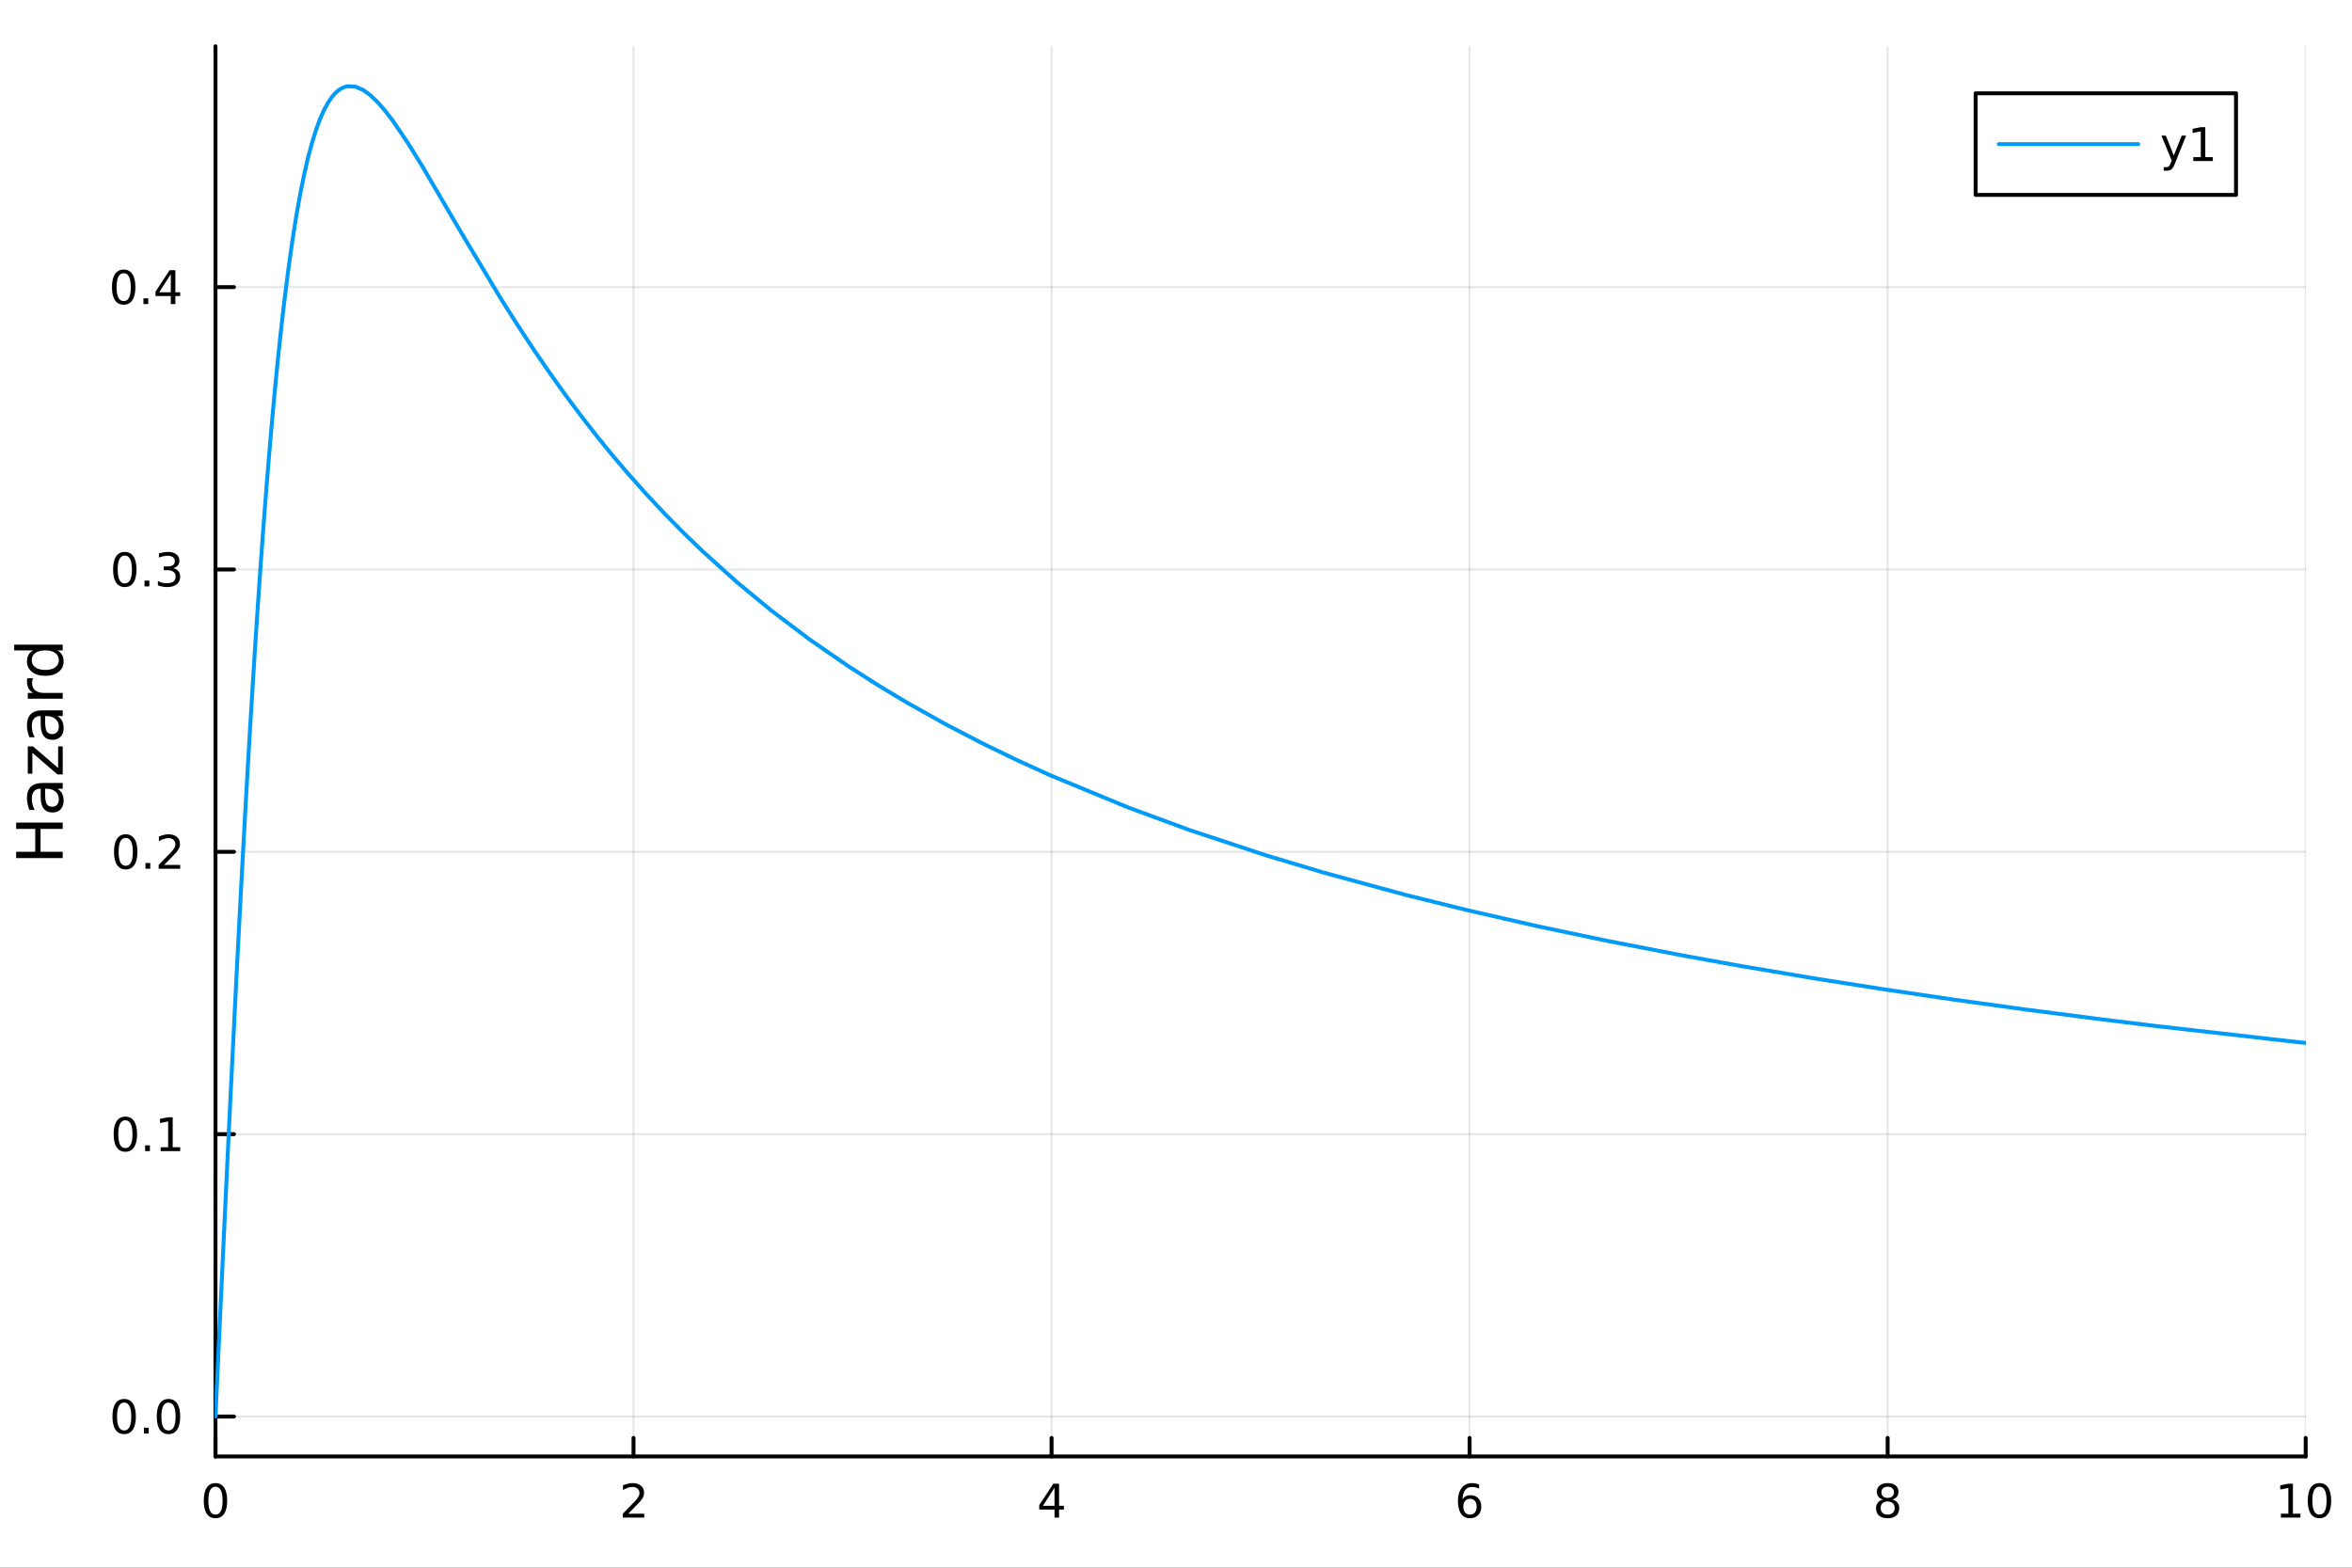
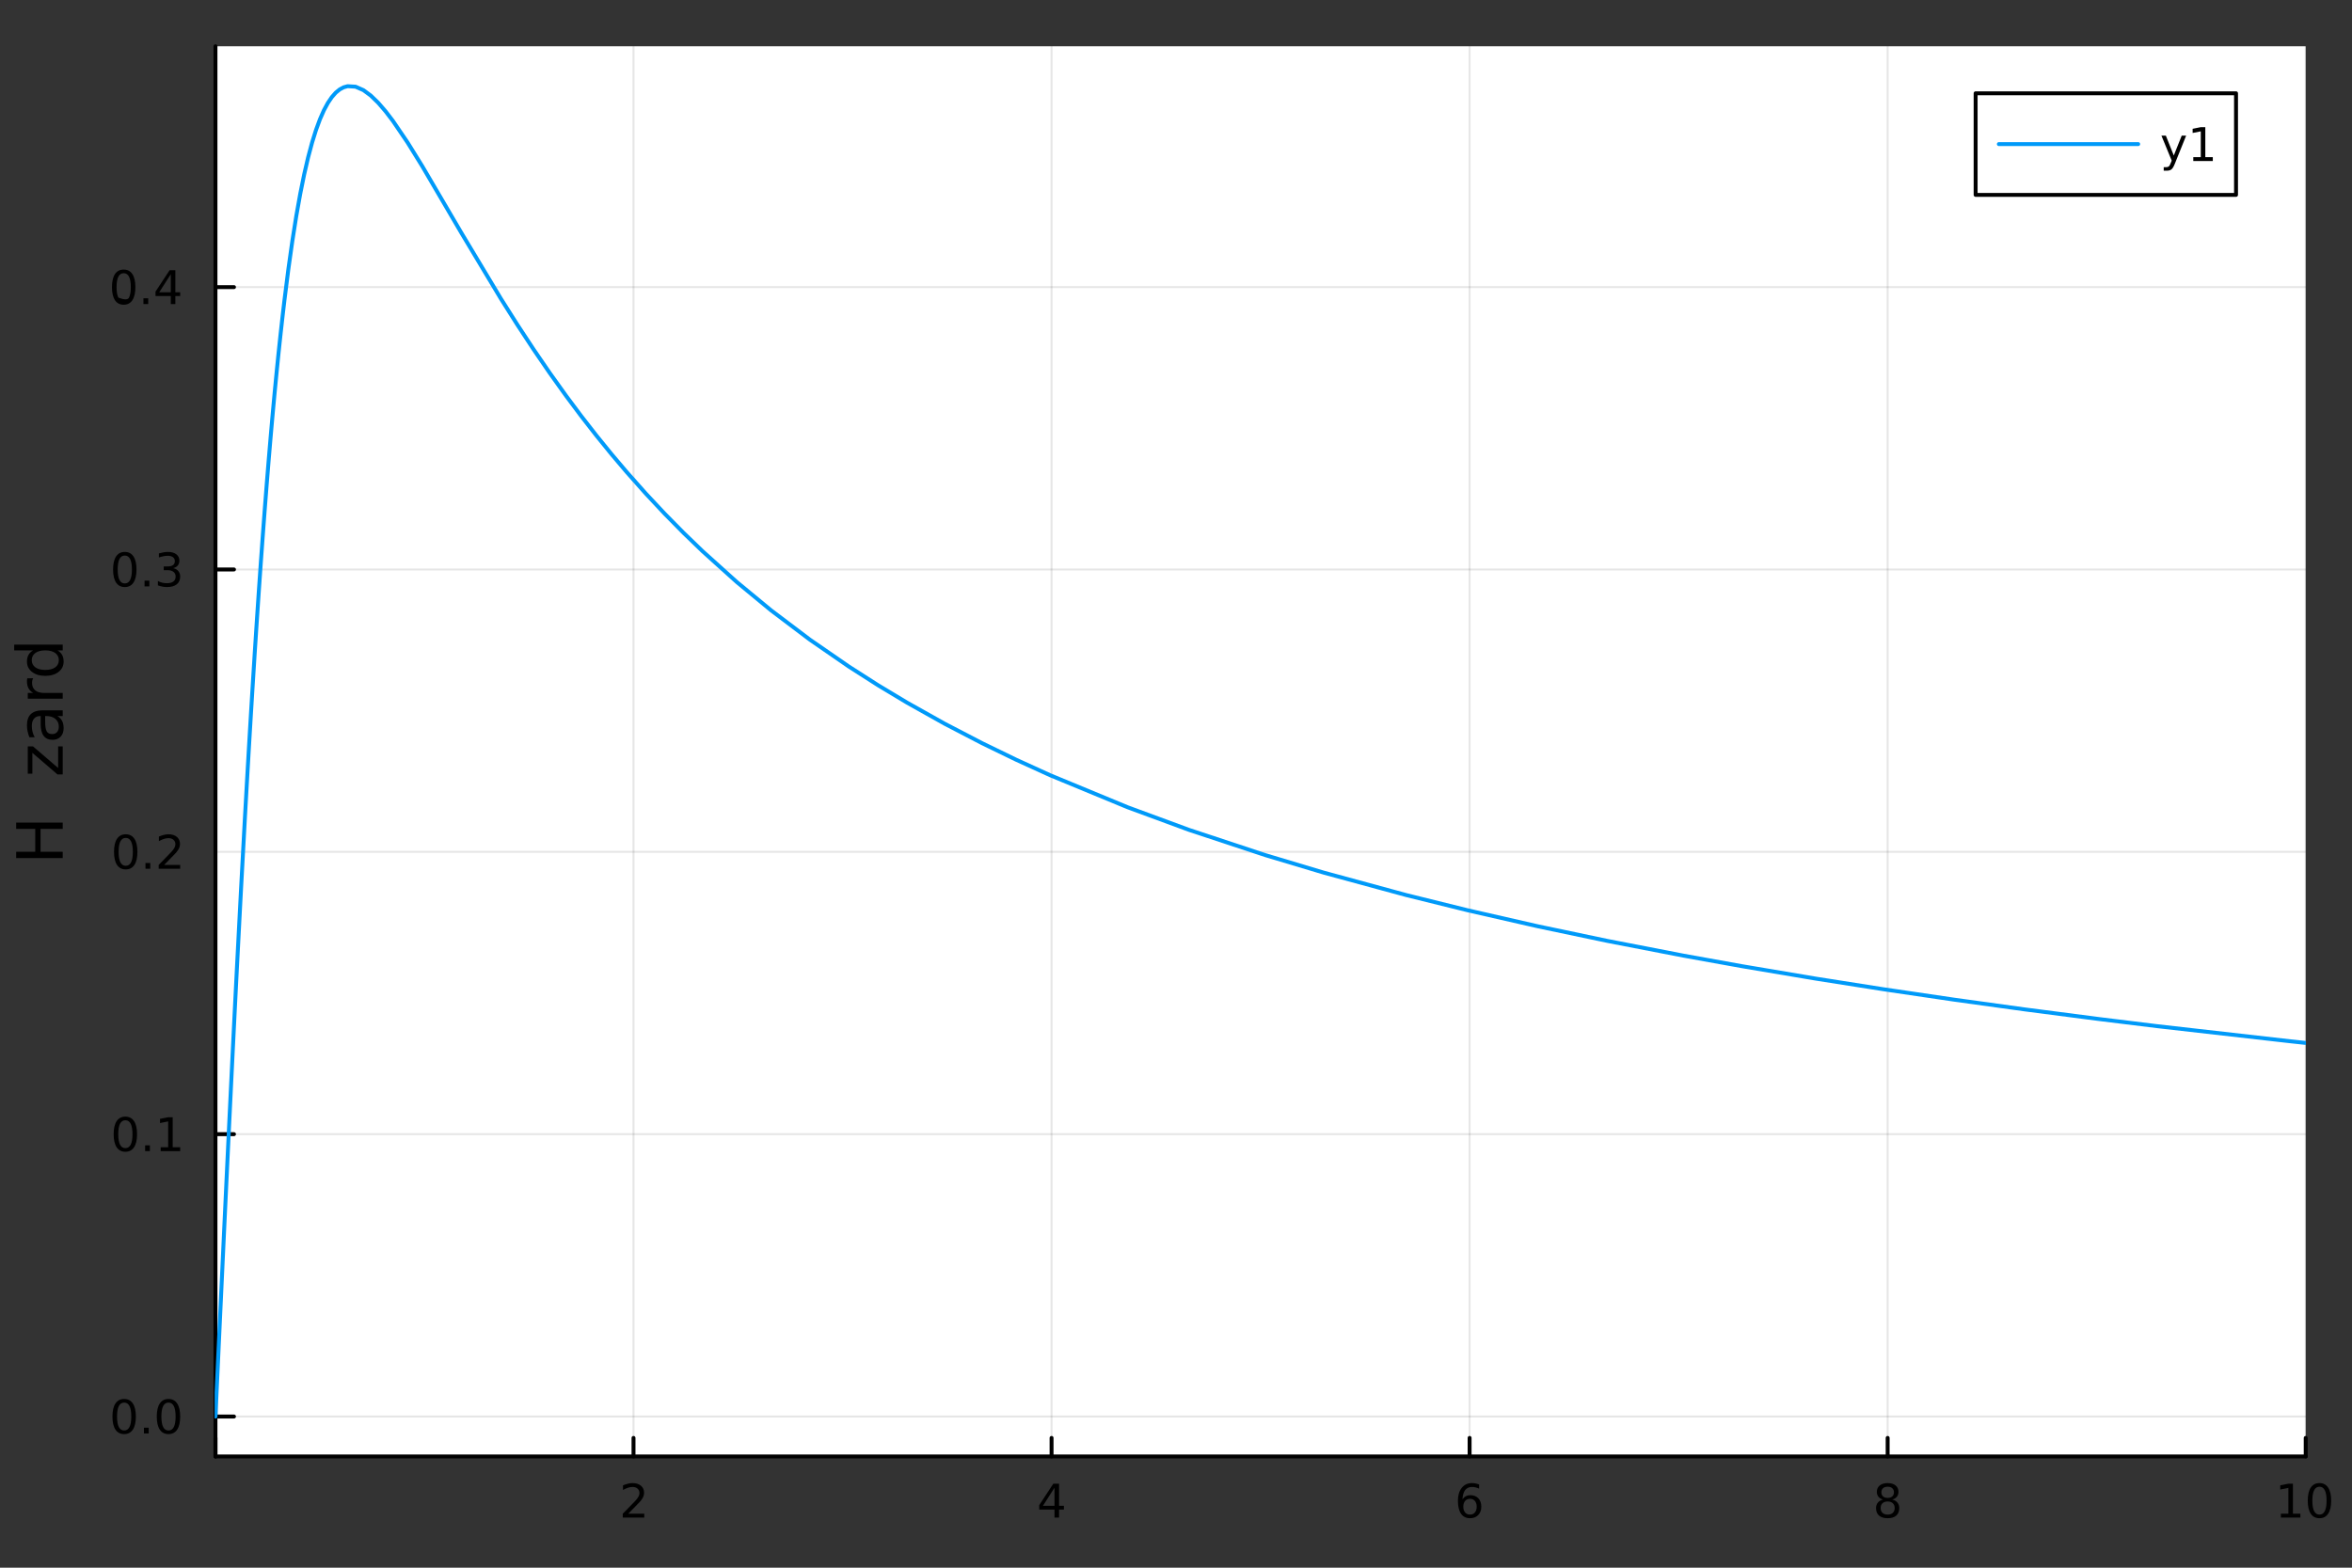
<svg xmlns="http://www.w3.org/2000/svg" width="600" height="400" viewBox="0 0 2400 1600">
  <rect x="0" y="0" width="2400" height="1600" fill="#333333" stroke="none" />
  <defs>
    <clipPath id="clip940">
      <rect x="0" y="0" width="2400" height="1600" />
    </clipPath>
  </defs>
-   <path clip-path="url(#clip940)" d="M0 1600 L2400 1600 L2400 0 L0 0  Z" fill="#ffffff" fill-rule="evenodd" fill-opacity="1" />
  <defs>
    <clipPath id="clip941">
      <rect x="480" y="0" width="1681" height="1600" />
    </clipPath>
  </defs>
  <path clip-path="url(#clip940)" d="M219.866 1486.45 L2352.76 1486.45 L2352.76 47.244 L219.866 47.244  Z" fill="#ffffff" fill-rule="evenodd" fill-opacity="1" />
  <defs>
    <clipPath id="clip942">
      <rect x="219" y="47" width="2134" height="1440" />
    </clipPath>
  </defs>
-   <polyline clip-path="url(#clip942)" style="stroke:#000000; stroke-linecap:round; stroke-linejoin:round; stroke-width:2; stroke-opacity:0.1; fill:none" points="219.866,1486.45 219.866,47.244 " />
  <polyline clip-path="url(#clip942)" style="stroke:#000000; stroke-linecap:round; stroke-linejoin:round; stroke-width:2; stroke-opacity:0.1; fill:none" points="646.444,1486.45 646.444,47.244 " />
  <polyline clip-path="url(#clip942)" style="stroke:#000000; stroke-linecap:round; stroke-linejoin:round; stroke-width:2; stroke-opacity:0.1; fill:none" points="1073.02,1486.45 1073.02,47.244 " />
  <polyline clip-path="url(#clip942)" style="stroke:#000000; stroke-linecap:round; stroke-linejoin:round; stroke-width:2; stroke-opacity:0.1; fill:none" points="1499.6,1486.45 1499.6,47.244 " />
  <polyline clip-path="url(#clip942)" style="stroke:#000000; stroke-linecap:round; stroke-linejoin:round; stroke-width:2; stroke-opacity:0.1; fill:none" points="1926.18,1486.45 1926.18,47.244 " />
  <polyline clip-path="url(#clip942)" style="stroke:#000000; stroke-linecap:round; stroke-linejoin:round; stroke-width:2; stroke-opacity:0.1; fill:none" points="2352.76,1486.45 2352.76,47.244 " />
  <polyline clip-path="url(#clip942)" style="stroke:#000000; stroke-linecap:round; stroke-linejoin:round; stroke-width:2; stroke-opacity:0.1; fill:none" points="219.866,1445.72 2352.76,1445.72 " />
  <polyline clip-path="url(#clip942)" style="stroke:#000000; stroke-linecap:round; stroke-linejoin:round; stroke-width:2; stroke-opacity:0.1; fill:none" points="219.866,1157.55 2352.76,1157.55 " />
  <polyline clip-path="url(#clip942)" style="stroke:#000000; stroke-linecap:round; stroke-linejoin:round; stroke-width:2; stroke-opacity:0.1; fill:none" points="219.866,869.378 2352.76,869.378 " />
  <polyline clip-path="url(#clip942)" style="stroke:#000000; stroke-linecap:round; stroke-linejoin:round; stroke-width:2; stroke-opacity:0.1; fill:none" points="219.866,581.21 2352.76,581.21 " />
  <polyline clip-path="url(#clip942)" style="stroke:#000000; stroke-linecap:round; stroke-linejoin:round; stroke-width:2; stroke-opacity:0.1; fill:none" points="219.866,293.041 2352.76,293.041 " />
  <polyline clip-path="url(#clip940)" style="stroke:#000000; stroke-linecap:round; stroke-linejoin:round; stroke-width:4; stroke-opacity:1; fill:none" points="219.866,1486.45 2352.76,1486.45 " />
  <polyline clip-path="url(#clip940)" style="stroke:#000000; stroke-linecap:round; stroke-linejoin:round; stroke-width:4; stroke-opacity:1; fill:none" points="219.866,1486.45 219.866,1467.55 " />
  <polyline clip-path="url(#clip940)" style="stroke:#000000; stroke-linecap:round; stroke-linejoin:round; stroke-width:4; stroke-opacity:1; fill:none" points="646.444,1486.45 646.444,1467.55 " />
  <polyline clip-path="url(#clip940)" style="stroke:#000000; stroke-linecap:round; stroke-linejoin:round; stroke-width:4; stroke-opacity:1; fill:none" points="1073.02,1486.45 1073.02,1467.55 " />
  <polyline clip-path="url(#clip940)" style="stroke:#000000; stroke-linecap:round; stroke-linejoin:round; stroke-width:4; stroke-opacity:1; fill:none" points="1499.6,1486.45 1499.6,1467.55 " />
  <polyline clip-path="url(#clip940)" style="stroke:#000000; stroke-linecap:round; stroke-linejoin:round; stroke-width:4; stroke-opacity:1; fill:none" points="1926.18,1486.45 1926.18,1467.55 " />
  <polyline clip-path="url(#clip940)" style="stroke:#000000; stroke-linecap:round; stroke-linejoin:round; stroke-width:4; stroke-opacity:1; fill:none" points="2352.76,1486.45 2352.76,1467.55 " />
-   <path clip-path="url(#clip940)" d="M219.866 1517.37 Q216.255 1517.37 214.426 1520.93 Q212.621 1524.47 212.621 1531.6 Q212.621 1538.71 214.426 1542.27 Q216.255 1545.82 219.866 1545.82 Q223.501 1545.82 225.306 1542.27 Q227.135 1538.71 227.135 1531.6 Q227.135 1524.47 225.306 1520.93 Q223.501 1517.37 219.866 1517.37 M219.866 1513.66 Q225.676 1513.66 228.732 1518.27 Q231.811 1522.85 231.811 1531.6 Q231.811 1540.33 228.732 1544.94 Q225.676 1549.52 219.866 1549.52 Q214.056 1549.52 210.977 1544.94 Q207.922 1540.33 207.922 1531.6 Q207.922 1522.85 210.977 1518.27 Q214.056 1513.66 219.866 1513.66 Z" fill="#000000" fill-rule="nonzero" fill-opacity="1" />
  <path clip-path="url(#clip940)" d="M641.097 1544.91 L657.416 1544.91 L657.416 1548.85 L635.472 1548.85 L635.472 1544.91 Q638.134 1542.16 642.717 1537.53 Q647.324 1532.88 648.504 1531.53 Q650.75 1529.01 651.629 1527.27 Q652.532 1525.51 652.532 1523.82 Q652.532 1521.07 650.588 1519.33 Q648.666 1517.6 645.565 1517.6 Q643.366 1517.6 640.912 1518.36 Q638.481 1519.13 635.704 1520.68 L635.704 1515.95 Q638.528 1514.82 640.981 1514.24 Q643.435 1513.66 645.472 1513.66 Q650.842 1513.66 654.037 1516.35 Q657.231 1519.03 657.231 1523.52 Q657.231 1525.65 656.421 1527.57 Q655.634 1529.47 653.527 1532.07 Q652.949 1532.74 649.847 1535.95 Q646.745 1539.15 641.097 1544.91 Z" fill="#000000" fill-rule="nonzero" fill-opacity="1" />
  <path clip-path="url(#clip940)" d="M1076.03 1518.36 L1064.23 1536.81 L1076.03 1536.81 L1076.03 1518.36 M1074.8 1514.29 L1080.68 1514.29 L1080.68 1536.81 L1085.61 1536.81 L1085.61 1540.7 L1080.68 1540.7 L1080.68 1548.85 L1076.03 1548.85 L1076.03 1540.7 L1060.43 1540.7 L1060.43 1536.19 L1074.8 1514.29 Z" fill="#000000" fill-rule="nonzero" fill-opacity="1" />
  <path clip-path="url(#clip940)" d="M1500.01 1529.7 Q1496.86 1529.7 1495.01 1531.86 Q1493.18 1534.01 1493.18 1537.76 Q1493.18 1541.49 1495.01 1543.66 Q1496.86 1545.82 1500.01 1545.82 Q1503.15 1545.82 1504.98 1543.66 Q1506.83 1541.49 1506.83 1537.76 Q1506.83 1534.01 1504.98 1531.86 Q1503.15 1529.7 1500.01 1529.7 M1509.29 1515.05 L1509.29 1519.31 Q1507.53 1518.48 1505.72 1518.04 Q1503.94 1517.6 1502.18 1517.6 Q1497.55 1517.6 1495.1 1520.72 Q1492.67 1523.85 1492.32 1530.17 Q1493.69 1528.15 1495.75 1527.09 Q1497.81 1526 1500.28 1526 Q1505.49 1526 1508.5 1529.17 Q1511.53 1532.32 1511.53 1537.76 Q1511.53 1543.08 1508.38 1546.3 Q1505.24 1549.52 1500.01 1549.52 Q1494.01 1549.52 1490.84 1544.94 Q1487.67 1540.33 1487.67 1531.6 Q1487.67 1523.41 1491.56 1518.55 Q1495.44 1513.66 1502 1513.66 Q1503.76 1513.66 1505.54 1514.01 Q1507.34 1514.36 1509.29 1515.05 Z" fill="#000000" fill-rule="nonzero" fill-opacity="1" />
  <path clip-path="url(#clip940)" d="M1926.18 1532.44 Q1922.84 1532.44 1920.92 1534.22 Q1919.03 1536 1919.03 1539.13 Q1919.03 1542.25 1920.92 1544.03 Q1922.84 1545.82 1926.18 1545.82 Q1929.51 1545.82 1931.43 1544.03 Q1933.35 1542.23 1933.35 1539.13 Q1933.35 1536 1931.43 1534.22 Q1929.53 1532.44 1926.18 1532.44 M1921.5 1530.45 Q1918.49 1529.7 1916.8 1527.64 Q1915.14 1525.58 1915.14 1522.62 Q1915.14 1518.48 1918.08 1516.07 Q1921.04 1513.66 1926.18 1513.66 Q1931.34 1513.66 1934.28 1516.07 Q1937.22 1518.48 1937.22 1522.62 Q1937.22 1525.58 1935.53 1527.64 Q1933.86 1529.7 1930.88 1530.45 Q1934.26 1531.23 1936.13 1533.52 Q1938.03 1535.82 1938.03 1539.13 Q1938.03 1544.15 1934.95 1546.83 Q1931.9 1549.52 1926.18 1549.52 Q1920.46 1549.52 1917.38 1546.83 Q1914.33 1544.15 1914.33 1539.13 Q1914.33 1535.82 1916.22 1533.52 Q1918.12 1531.23 1921.5 1530.45 M1919.79 1523.06 Q1919.79 1525.75 1921.46 1527.25 Q1923.15 1528.76 1926.18 1528.76 Q1929.19 1528.76 1930.88 1527.25 Q1932.59 1525.75 1932.59 1523.06 Q1932.59 1520.38 1930.88 1518.87 Q1929.19 1517.37 1926.18 1517.37 Q1923.15 1517.37 1921.46 1518.87 Q1919.79 1520.38 1919.79 1523.06 Z" fill="#000000" fill-rule="nonzero" fill-opacity="1" />
  <path clip-path="url(#clip940)" d="M2327.44 1544.91 L2335.08 1544.91 L2335.08 1518.55 L2326.77 1520.21 L2326.77 1515.95 L2335.04 1514.29 L2339.71 1514.29 L2339.71 1544.91 L2347.35 1544.91 L2347.35 1548.85 L2327.44 1548.85 L2327.44 1544.91 Z" fill="#000000" fill-rule="nonzero" fill-opacity="1" />
  <path clip-path="url(#clip940)" d="M2366.8 1517.37 Q2363.18 1517.37 2361.36 1520.93 Q2359.55 1524.47 2359.55 1531.6 Q2359.55 1538.71 2361.36 1542.27 Q2363.18 1545.82 2366.8 1545.82 Q2370.43 1545.82 2372.23 1542.27 Q2374.06 1538.71 2374.06 1531.6 Q2374.06 1524.47 2372.23 1520.93 Q2370.43 1517.37 2366.8 1517.37 M2366.8 1513.66 Q2372.61 1513.66 2375.66 1518.27 Q2378.74 1522.85 2378.74 1531.6 Q2378.74 1540.33 2375.66 1544.94 Q2372.61 1549.52 2366.8 1549.52 Q2360.99 1549.52 2357.91 1544.94 Q2354.85 1540.33 2354.85 1531.6 Q2354.85 1522.85 2357.91 1518.27 Q2360.99 1513.66 2366.8 1513.66 Z" fill="#000000" fill-rule="nonzero" fill-opacity="1" />
  <polyline clip-path="url(#clip940)" style="stroke:#000000; stroke-linecap:round; stroke-linejoin:round; stroke-width:4; stroke-opacity:1; fill:none" points="219.866,1486.45 219.866,47.244 " />
  <polyline clip-path="url(#clip940)" style="stroke:#000000; stroke-linecap:round; stroke-linejoin:round; stroke-width:4; stroke-opacity:1; fill:none" points="219.866,1445.72 238.764,1445.72 " />
  <polyline clip-path="url(#clip940)" style="stroke:#000000; stroke-linecap:round; stroke-linejoin:round; stroke-width:4; stroke-opacity:1; fill:none" points="219.866,1157.55 238.764,1157.55 " />
-   <polyline clip-path="url(#clip940)" style="stroke:#000000; stroke-linecap:round; stroke-linejoin:round; stroke-width:4; stroke-opacity:1; fill:none" points="219.866,869.378 238.764,869.378 " />
  <polyline clip-path="url(#clip940)" style="stroke:#000000; stroke-linecap:round; stroke-linejoin:round; stroke-width:4; stroke-opacity:1; fill:none" points="219.866,581.21 238.764,581.21 " />
  <polyline clip-path="url(#clip940)" style="stroke:#000000; stroke-linecap:round; stroke-linejoin:round; stroke-width:4; stroke-opacity:1; fill:none" points="219.866,293.041 238.764,293.041 " />
  <path clip-path="url(#clip940)" d="M126.691 1431.51 Q123.08 1431.51 121.251 1435.08 Q119.445 1438.62 119.445 1445.75 Q119.445 1452.86 121.251 1456.42 Q123.08 1459.96 126.691 1459.96 Q130.325 1459.96 132.13 1456.42 Q133.959 1452.86 133.959 1445.75 Q133.959 1438.62 132.13 1435.08 Q130.325 1431.51 126.691 1431.51 M126.691 1427.81 Q132.501 1427.81 135.556 1432.42 Q138.635 1437 138.635 1445.75 Q138.635 1454.48 135.556 1459.08 Q132.501 1463.67 126.691 1463.67 Q120.88 1463.67 117.802 1459.08 Q114.746 1454.48 114.746 1445.75 Q114.746 1437 117.802 1432.42 Q120.88 1427.81 126.691 1427.81 Z" fill="#000000" fill-rule="nonzero" fill-opacity="1" />
  <path clip-path="url(#clip940)" d="M146.853 1457.12 L151.737 1457.12 L151.737 1463 L146.853 1463 L146.853 1457.12 Z" fill="#000000" fill-rule="nonzero" fill-opacity="1" />
  <path clip-path="url(#clip940)" d="M171.922 1431.51 Q168.311 1431.51 166.482 1435.08 Q164.677 1438.62 164.677 1445.75 Q164.677 1452.86 166.482 1456.42 Q168.311 1459.96 171.922 1459.96 Q175.556 1459.96 177.362 1456.42 Q179.19 1452.86 179.19 1445.75 Q179.19 1438.62 177.362 1435.08 Q175.556 1431.51 171.922 1431.51 M171.922 1427.81 Q177.732 1427.81 180.788 1432.42 Q183.866 1437 183.866 1445.75 Q183.866 1454.48 180.788 1459.08 Q177.732 1463.67 171.922 1463.67 Q166.112 1463.67 163.033 1459.08 Q159.978 1454.48 159.978 1445.75 Q159.978 1437 163.033 1432.42 Q166.112 1427.81 171.922 1427.81 Z" fill="#000000" fill-rule="nonzero" fill-opacity="1" />
  <path clip-path="url(#clip940)" d="M127.917 1143.35 Q124.306 1143.35 122.478 1146.91 Q120.672 1150.45 120.672 1157.58 Q120.672 1164.69 122.478 1168.25 Q124.306 1171.79 127.917 1171.79 Q131.552 1171.79 133.357 1168.25 Q135.186 1164.69 135.186 1157.58 Q135.186 1150.45 133.357 1146.91 Q131.552 1143.35 127.917 1143.35 M127.917 1139.64 Q133.728 1139.64 136.783 1144.25 Q139.862 1148.83 139.862 1157.58 Q139.862 1166.31 136.783 1170.92 Q133.728 1175.5 127.917 1175.5 Q122.107 1175.5 119.029 1170.92 Q115.973 1166.31 115.973 1157.58 Q115.973 1148.83 119.029 1144.25 Q122.107 1139.64 127.917 1139.64 Z" fill="#000000" fill-rule="nonzero" fill-opacity="1" />
  <path clip-path="url(#clip940)" d="M148.079 1168.95 L152.964 1168.95 L152.964 1174.83 L148.079 1174.83 L148.079 1168.95 Z" fill="#000000" fill-rule="nonzero" fill-opacity="1" />
  <path clip-path="url(#clip940)" d="M163.959 1170.89 L171.598 1170.89 L171.598 1144.53 L163.288 1146.19 L163.288 1141.93 L171.552 1140.27 L176.227 1140.27 L176.227 1170.89 L183.866 1170.89 L183.866 1174.83 L163.959 1174.83 L163.959 1170.89 Z" fill="#000000" fill-rule="nonzero" fill-opacity="1" />
  <path clip-path="url(#clip940)" d="M128.288 855.177 Q124.677 855.177 122.848 858.742 Q121.043 862.284 121.043 869.413 Q121.043 876.52 122.848 880.084 Q124.677 883.626 128.288 883.626 Q131.922 883.626 133.728 880.084 Q135.556 876.52 135.556 869.413 Q135.556 862.284 133.728 858.742 Q131.922 855.177 128.288 855.177 M128.288 851.473 Q134.098 851.473 137.154 856.08 Q140.232 860.663 140.232 869.413 Q140.232 878.14 137.154 882.746 Q134.098 887.33 128.288 887.33 Q122.478 887.33 119.399 882.746 Q116.343 878.14 116.343 869.413 Q116.343 860.663 119.399 856.08 Q122.478 851.473 128.288 851.473 Z" fill="#000000" fill-rule="nonzero" fill-opacity="1" />
  <path clip-path="url(#clip940)" d="M148.45 880.779 L153.334 880.779 L153.334 886.658 L148.45 886.658 L148.45 880.779 Z" fill="#000000" fill-rule="nonzero" fill-opacity="1" />
  <path clip-path="url(#clip940)" d="M167.547 882.723 L183.866 882.723 L183.866 886.658 L161.922 886.658 L161.922 882.723 Q164.584 879.969 169.167 875.339 Q173.774 870.686 174.954 869.344 Q177.2 866.821 178.079 865.084 Q178.982 863.325 178.982 861.635 Q178.982 858.881 177.038 857.145 Q175.116 855.409 172.014 855.409 Q169.815 855.409 167.362 856.172 Q164.931 856.936 162.153 858.487 L162.153 853.765 Q164.977 852.631 167.431 852.052 Q169.885 851.473 171.922 851.473 Q177.292 851.473 180.487 854.159 Q183.681 856.844 183.681 861.334 Q183.681 863.464 182.871 865.385 Q182.084 867.284 179.977 869.876 Q179.399 870.547 176.297 873.765 Q173.195 876.959 167.547 882.723 Z" fill="#000000" fill-rule="nonzero" fill-opacity="1" />
  <path clip-path="url(#clip940)" d="M127.339 567.008 Q123.728 567.008 121.899 570.573 Q120.093 574.115 120.093 581.244 Q120.093 588.351 121.899 591.916 Q123.728 595.457 127.339 595.457 Q130.973 595.457 132.779 591.916 Q134.607 588.351 134.607 581.244 Q134.607 574.115 132.779 570.573 Q130.973 567.008 127.339 567.008 M127.339 563.305 Q133.149 563.305 136.204 567.911 Q139.283 572.495 139.283 581.244 Q139.283 589.971 136.204 594.578 Q133.149 599.161 127.339 599.161 Q121.529 599.161 118.45 594.578 Q115.394 589.971 115.394 581.244 Q115.394 572.495 118.45 567.911 Q121.529 563.305 127.339 563.305 Z" fill="#000000" fill-rule="nonzero" fill-opacity="1" />
  <path clip-path="url(#clip940)" d="M147.501 592.61 L152.385 592.61 L152.385 598.49 L147.501 598.49 L147.501 592.61 Z" fill="#000000" fill-rule="nonzero" fill-opacity="1" />
  <path clip-path="url(#clip940)" d="M176.737 579.856 Q180.093 580.573 181.968 582.842 Q183.866 585.11 183.866 588.444 Q183.866 593.559 180.348 596.36 Q176.829 599.161 170.348 599.161 Q168.172 599.161 165.857 598.721 Q163.565 598.305 161.112 597.448 L161.112 592.934 Q163.056 594.069 165.371 594.647 Q167.686 595.226 170.209 595.226 Q174.607 595.226 176.899 593.49 Q179.214 591.754 179.214 588.444 Q179.214 585.388 177.061 583.675 Q174.931 581.939 171.112 581.939 L167.084 581.939 L167.084 578.096 L171.297 578.096 Q174.746 578.096 176.575 576.731 Q178.403 575.342 178.403 572.749 Q178.403 570.087 176.505 568.675 Q174.63 567.24 171.112 567.24 Q169.19 567.24 166.991 567.657 Q164.792 568.073 162.153 568.953 L162.153 564.786 Q164.815 564.046 167.13 563.675 Q169.468 563.305 171.528 563.305 Q176.852 563.305 179.954 565.735 Q183.056 568.143 183.056 572.263 Q183.056 575.133 181.413 577.124 Q179.769 579.092 176.737 579.856 Z" fill="#000000" fill-rule="nonzero" fill-opacity="1" />
-   <path clip-path="url(#clip940)" d="M126.205 278.84 Q122.593 278.84 120.765 282.405 Q118.959 285.946 118.959 293.076 Q118.959 300.182 120.765 303.747 Q122.593 307.289 126.205 307.289 Q129.839 307.289 131.644 303.747 Q133.473 300.182 133.473 293.076 Q133.473 285.946 131.644 282.405 Q129.839 278.84 126.205 278.84 M126.205 275.136 Q132.015 275.136 135.07 279.743 Q138.149 284.326 138.149 293.076 Q138.149 301.803 135.07 306.409 Q132.015 310.992 126.205 310.992 Q120.394 310.992 117.316 306.409 Q114.26 301.803 114.26 293.076 Q114.26 284.326 117.316 279.743 Q120.394 275.136 126.205 275.136 Z" fill="#000000" fill-rule="nonzero" fill-opacity="1" />
+   <path clip-path="url(#clip940)" d="M126.205 278.84 Q122.593 278.84 120.765 282.405 Q118.959 285.946 118.959 293.076 Q118.959 300.182 120.765 303.747 Q129.839 307.289 131.644 303.747 Q133.473 300.182 133.473 293.076 Q133.473 285.946 131.644 282.405 Q129.839 278.84 126.205 278.84 M126.205 275.136 Q132.015 275.136 135.07 279.743 Q138.149 284.326 138.149 293.076 Q138.149 301.803 135.07 306.409 Q132.015 310.992 126.205 310.992 Q120.394 310.992 117.316 306.409 Q114.26 301.803 114.26 293.076 Q114.26 284.326 117.316 279.743 Q120.394 275.136 126.205 275.136 Z" fill="#000000" fill-rule="nonzero" fill-opacity="1" />
  <path clip-path="url(#clip940)" d="M146.366 304.442 L151.251 304.442 L151.251 310.321 L146.366 310.321 L146.366 304.442 Z" fill="#000000" fill-rule="nonzero" fill-opacity="1" />
  <path clip-path="url(#clip940)" d="M174.283 279.835 L162.477 298.284 L174.283 298.284 L174.283 279.835 M173.056 275.761 L178.936 275.761 L178.936 298.284 L183.866 298.284 L183.866 302.173 L178.936 302.173 L178.936 310.321 L174.283 310.321 L174.283 302.173 L158.681 302.173 L158.681 297.659 L173.056 275.761 Z" fill="#000000" fill-rule="nonzero" fill-opacity="1" />
  <path clip-path="url(#clip940)" d="M16.484 875.763 L16.484 869.334 L35.963 869.334 L35.963 845.972 L16.484 845.972 L16.484 839.542 L64.004 839.542 L64.004 845.972 L41.374 845.972 L41.374 869.334 L64.004 869.334 L64.004 875.763 L16.484 875.763 Z" fill="#000000" fill-rule="nonzero" fill-opacity="1" />
-   <path clip-path="url(#clip940)" d="M46.085 810.801 Q46.085 817.899 47.708 820.636 Q49.331 823.373 53.246 823.373 Q56.365 823.373 58.211 821.336 Q60.026 819.268 60.026 815.735 Q60.026 810.865 56.588 807.937 Q53.119 804.977 47.39 804.977 L46.085 804.977 L46.085 810.801 M43.666 799.12 L64.004 799.12 L64.004 804.977 L58.593 804.977 Q61.84 806.982 63.399 809.974 Q64.927 812.966 64.927 817.294 Q64.927 822.769 61.872 826.015 Q58.784 829.23 53.628 829.23 Q47.612 829.23 44.557 825.22 Q41.501 821.177 41.501 813.188 L41.501 804.977 L40.928 804.977 Q36.886 804.977 34.69 807.65 Q32.462 810.292 32.462 815.098 Q32.462 818.154 33.194 821.05 Q33.926 823.946 35.39 826.62 L29.98 826.62 Q28.738 823.405 28.133 820.382 Q27.497 817.358 27.497 814.493 Q27.497 806.759 31.507 802.94 Q35.518 799.12 43.666 799.12 Z" fill="#000000" fill-rule="nonzero" fill-opacity="1" />
  <path clip-path="url(#clip940)" d="M28.356 789.603 L28.356 761.785 L33.703 761.785 L59.325 783.811 L59.325 761.785 L64.004 761.785 L64.004 790.399 L58.657 790.399 L33.035 768.374 L33.035 789.603 L28.356 789.603 Z" fill="#000000" fill-rule="nonzero" fill-opacity="1" />
  <path clip-path="url(#clip940)" d="M46.085 736.641 Q46.085 743.738 47.708 746.476 Q49.331 749.213 53.246 749.213 Q56.365 749.213 58.211 747.176 Q60.026 745.107 60.026 741.574 Q60.026 736.704 56.588 733.776 Q53.119 730.816 47.39 730.816 L46.085 730.816 L46.085 736.641 M43.666 724.96 L64.004 724.96 L64.004 730.816 L58.593 730.816 Q61.84 732.821 63.399 735.813 Q64.927 738.805 64.927 743.134 Q64.927 748.608 61.872 751.855 Q58.784 755.069 53.628 755.069 Q47.612 755.069 44.557 751.059 Q41.501 747.017 41.501 739.028 L41.501 730.816 L40.928 730.816 Q36.886 730.816 34.69 733.49 Q32.462 736.131 32.462 740.938 Q32.462 743.993 33.194 746.889 Q33.926 749.786 35.39 752.459 L29.98 752.459 Q28.738 749.245 28.133 746.221 Q27.497 743.197 27.497 740.333 Q27.497 732.598 31.507 728.779 Q35.518 724.96 43.666 724.96 Z" fill="#000000" fill-rule="nonzero" fill-opacity="1" />
  <path clip-path="url(#clip940)" d="M33.831 692.24 Q33.258 693.227 33.003 694.404 Q32.717 695.55 32.717 696.951 Q32.717 701.916 35.963 704.589 Q39.178 707.231 45.225 707.231 L64.004 707.231 L64.004 713.119 L28.356 713.119 L28.356 707.231 L33.894 707.231 Q30.648 705.385 29.088 702.425 Q27.497 699.465 27.497 695.232 Q27.497 694.627 27.592 693.895 Q27.656 693.163 27.815 692.272 L33.831 692.24 Z" fill="#000000" fill-rule="nonzero" fill-opacity="1" />
  <path clip-path="url(#clip940)" d="M33.767 663.785 L14.479 663.785 L14.479 657.929 L64.004 657.929 L64.004 663.785 L58.657 663.785 Q61.84 665.631 63.399 668.464 Q64.927 671.265 64.927 675.212 Q64.927 681.673 59.771 685.747 Q54.615 689.789 46.212 689.789 Q37.809 689.789 32.653 685.747 Q27.497 681.673 27.497 675.212 Q27.497 671.265 29.056 668.464 Q30.584 665.631 33.767 663.785 M46.212 683.742 Q52.673 683.742 56.365 681.1 Q60.026 678.426 60.026 673.779 Q60.026 669.132 56.365 666.459 Q52.673 663.785 46.212 663.785 Q39.751 663.785 36.09 666.459 Q32.398 669.132 32.398 673.779 Q32.398 678.426 36.09 681.1 Q39.751 683.742 46.212 683.742 Z" fill="#000000" fill-rule="nonzero" fill-opacity="1" />
  <polyline clip-path="url(#clip942)" style="stroke:#009af9; stroke-linecap:round; stroke-linejoin:round; stroke-width:4; stroke-opacity:1; fill:none" points="219.866,1445.72 222.619,1386.25 225.371,1326.97 228.124,1268.07 230.876,1209.73 233.628,1152.12 236.381,1095.42 237.757,1067.46 239.133,1039.79 240.509,1012.41 241.886,985.356 245.916,908.112 249.946,834.105 251.961,798.411 253.976,763.633 255.991,729.796 258.006,696.924 260.021,665.034 262.036,634.142 264.051,604.256 266.067,575.385 268.082,547.531 270.097,520.695 272.112,494.873 274.127,470.06 276.142,446.247 278.157,423.424 280.172,401.577 282.187,380.691 284.202,360.75 286.217,341.736 288.232,323.629 290.248,306.408 294.278,274.539 298.308,245.948 302.338,220.444 306.368,197.836 310.398,177.931 314.429,160.539 318.459,145.474 322.489,132.558 326.519,121.62 330.549,112.498 334.579,105.038 338.609,99.097 342.64,94.541 346.67,91.245 350.7,89.092 354.73,87.976 362.79,88.466 370.851,92.015 378.35,97.548 385.849,104.821 393.349,113.5 400.848,123.301 415.847,145.37 430.845,169.566 471.053,238.12 511.26,305.102 527.872,331.355 544.484,356.617 561.096,380.856 577.708,404.067 593.156,424.745 608.603,444.574 624.05,463.585 639.498,481.811 658.89,503.635 678.282,524.35 697.673,544.025 717.065,562.729 751.854,594.049 786.644,622.783 826.465,652.88 866.285,680.364 896.052,699.398 925.818,717.273 963.889,738.613 1001.96,758.42 1036.71,775.299 1071.46,791.147 1150.55,823.865 1213.25,846.963 1291.15,872.747 1350.81,890.63 1434.91,913.512 1497.76,929.073 1569.24,945.385 1640.03,960.267 1717.91,975.357 1777.39,986.08 1852.46,998.73 1921.88,1009.64 1993.49,1020.19 2066.06,1030.21 2141.85,1040.04 2201.55,1047.36 2337.5,1062.79 2352.76,1064.43 " />
  <path clip-path="url(#clip940)" d="M2015.94 198.898 L2281.66 198.898 L2281.66 95.218 L2015.94 95.218  Z" fill="#ffffff" fill-rule="evenodd" fill-opacity="1" />
  <polyline clip-path="url(#clip940)" style="stroke:#000000; stroke-linecap:round; stroke-linejoin:round; stroke-width:4; stroke-opacity:1; fill:none" points="2015.94,198.898 2281.66,198.898 2281.66,95.218 2015.94,95.218 2015.94,198.898 " />
  <polyline clip-path="url(#clip940)" style="stroke:#009af9; stroke-linecap:round; stroke-linejoin:round; stroke-width:4; stroke-opacity:1; fill:none" points="2039.64,147.058 2181.83,147.058 " />
  <path clip-path="url(#clip940)" d="M2219.37 166.745 Q2217.57 171.375 2215.85 172.787 Q2214.14 174.199 2211.27 174.199 L2207.87 174.199 L2207.87 170.634 L2210.37 170.634 Q2212.13 170.634 2213.1 169.8 Q2214.07 168.967 2215.25 165.865 L2216.02 163.921 L2205.53 138.412 L2210.04 138.412 L2218.15 158.689 L2226.25 138.412 L2230.76 138.412 L2219.37 166.745 Z" fill="#000000" fill-rule="nonzero" fill-opacity="1" />
  <path clip-path="url(#clip940)" d="M2238.05 160.402 L2245.69 160.402 L2245.69 134.037 L2237.38 135.703 L2237.38 131.444 L2245.65 129.778 L2250.32 129.778 L2250.32 160.402 L2257.96 160.402 L2257.96 164.338 L2238.05 164.338 L2238.05 160.402 Z" fill="#000000" fill-rule="nonzero" fill-opacity="1" />
</svg>